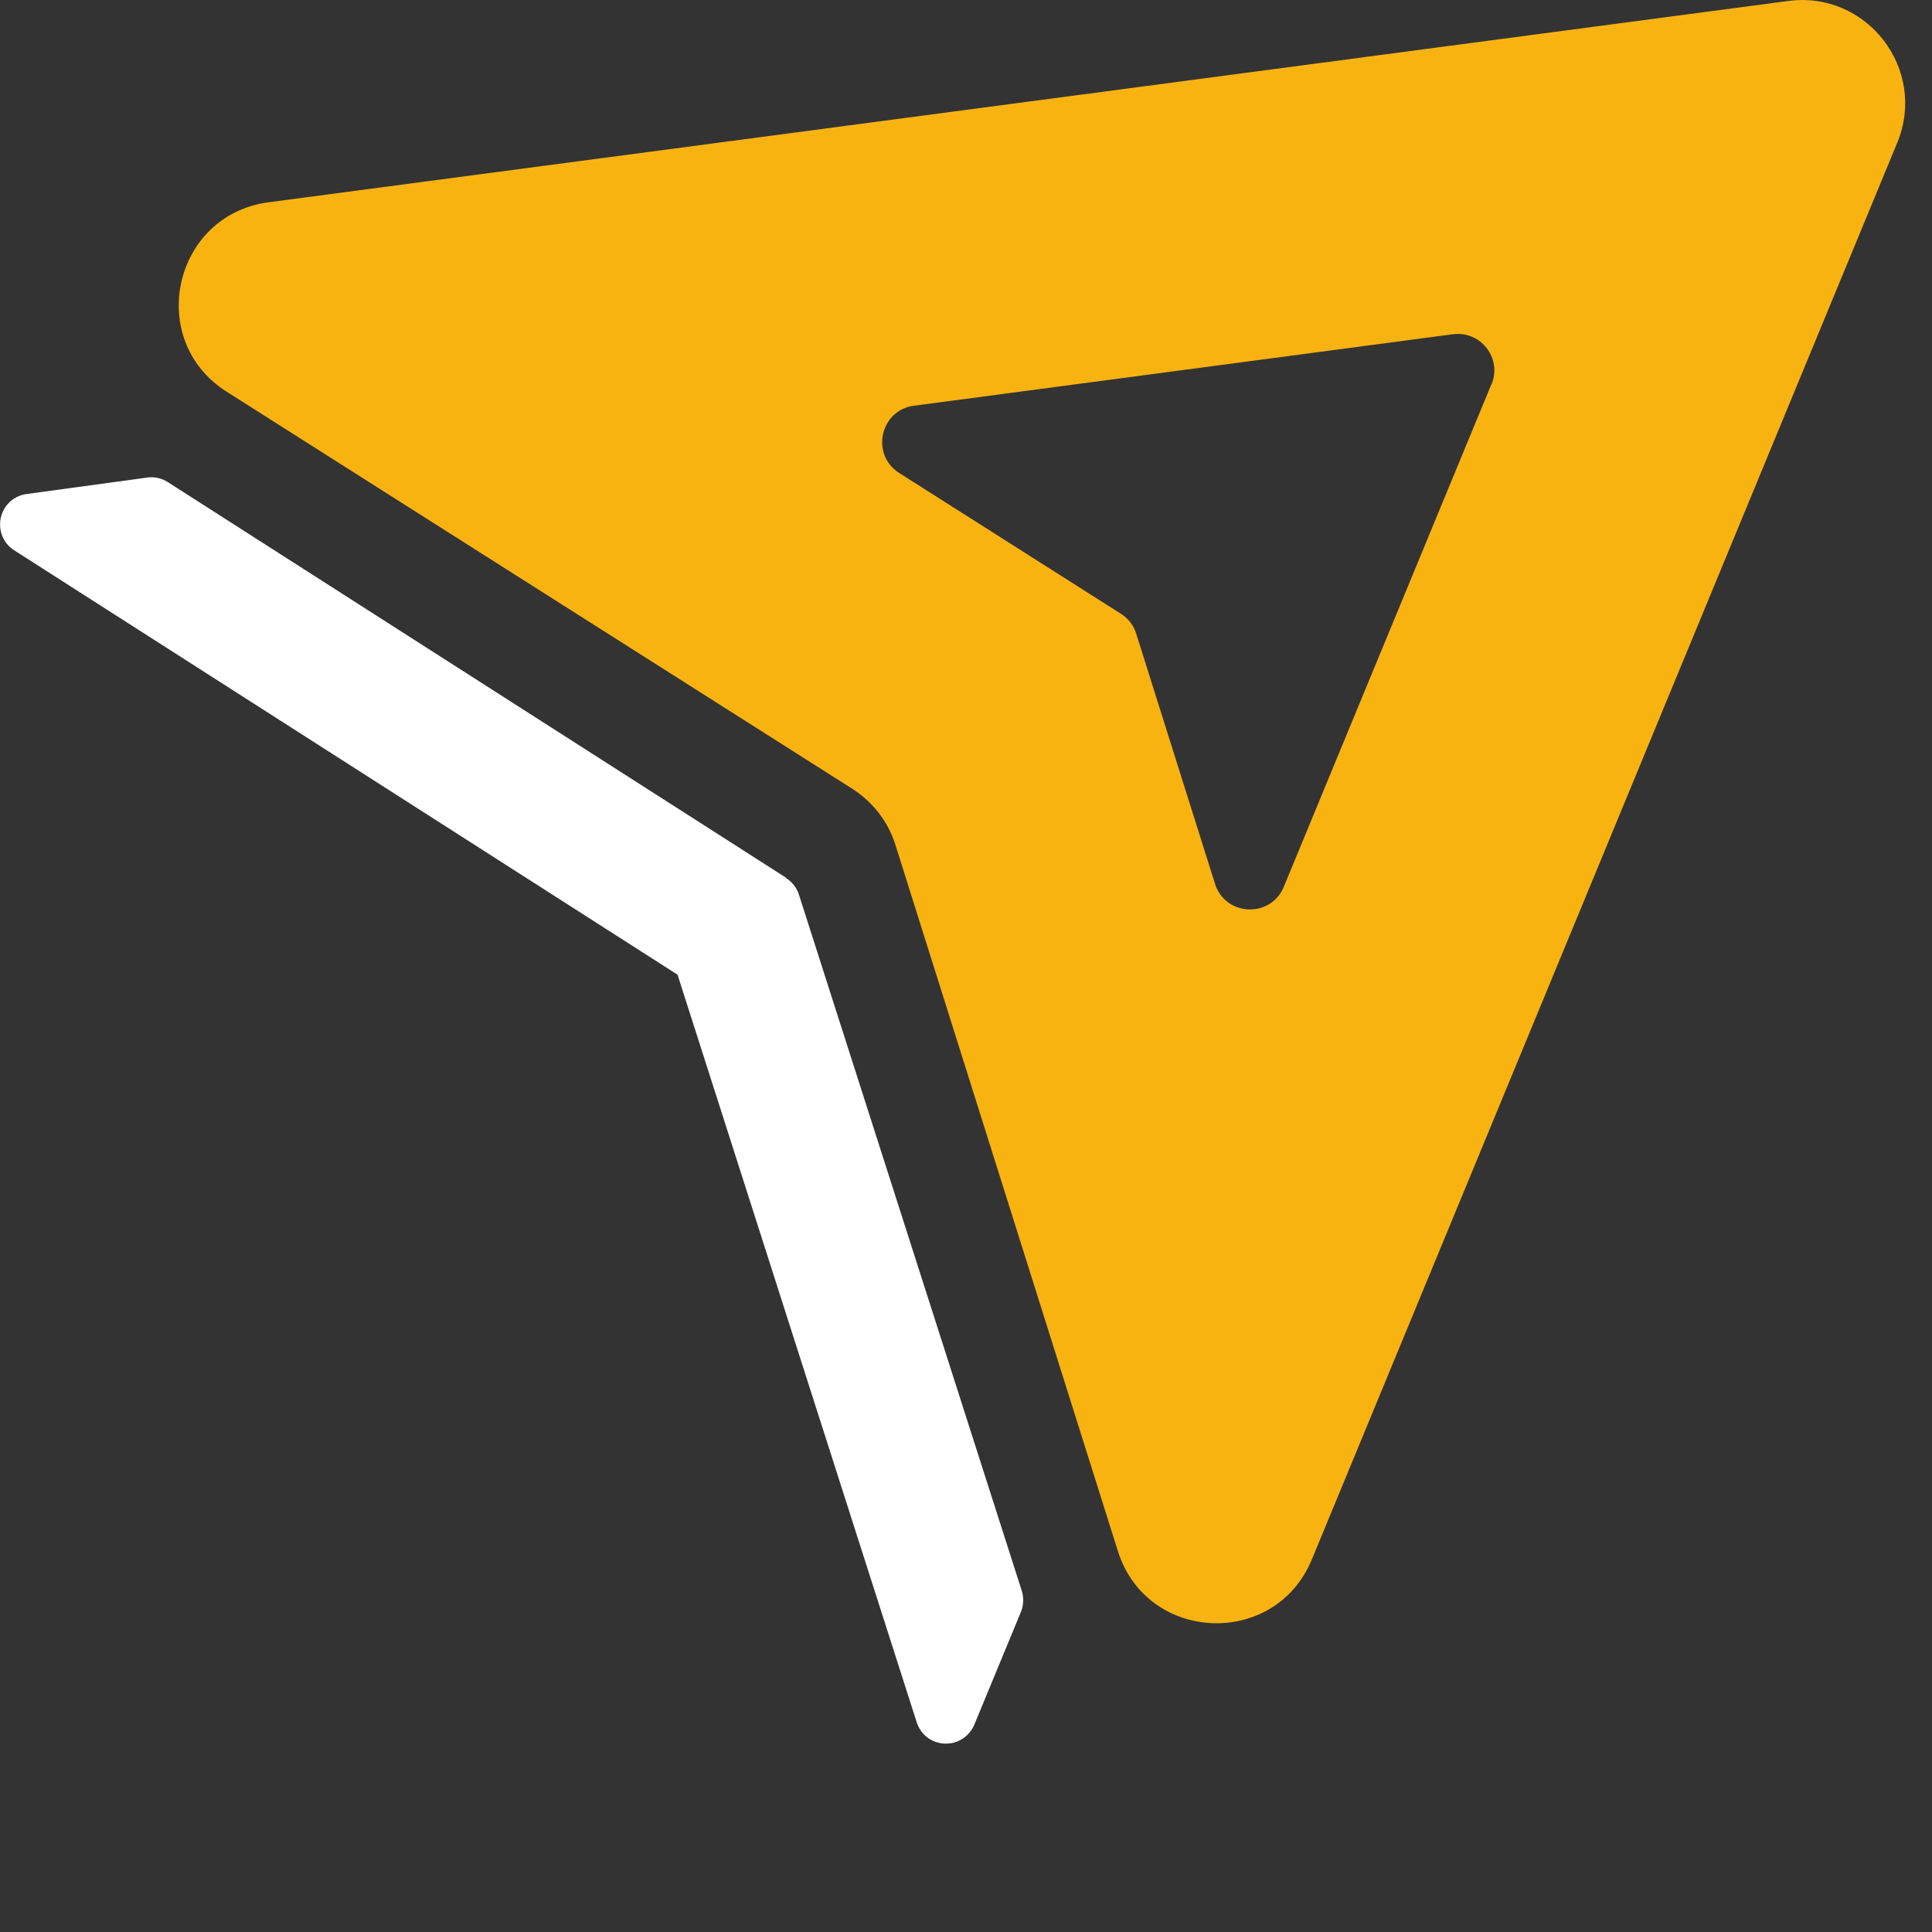
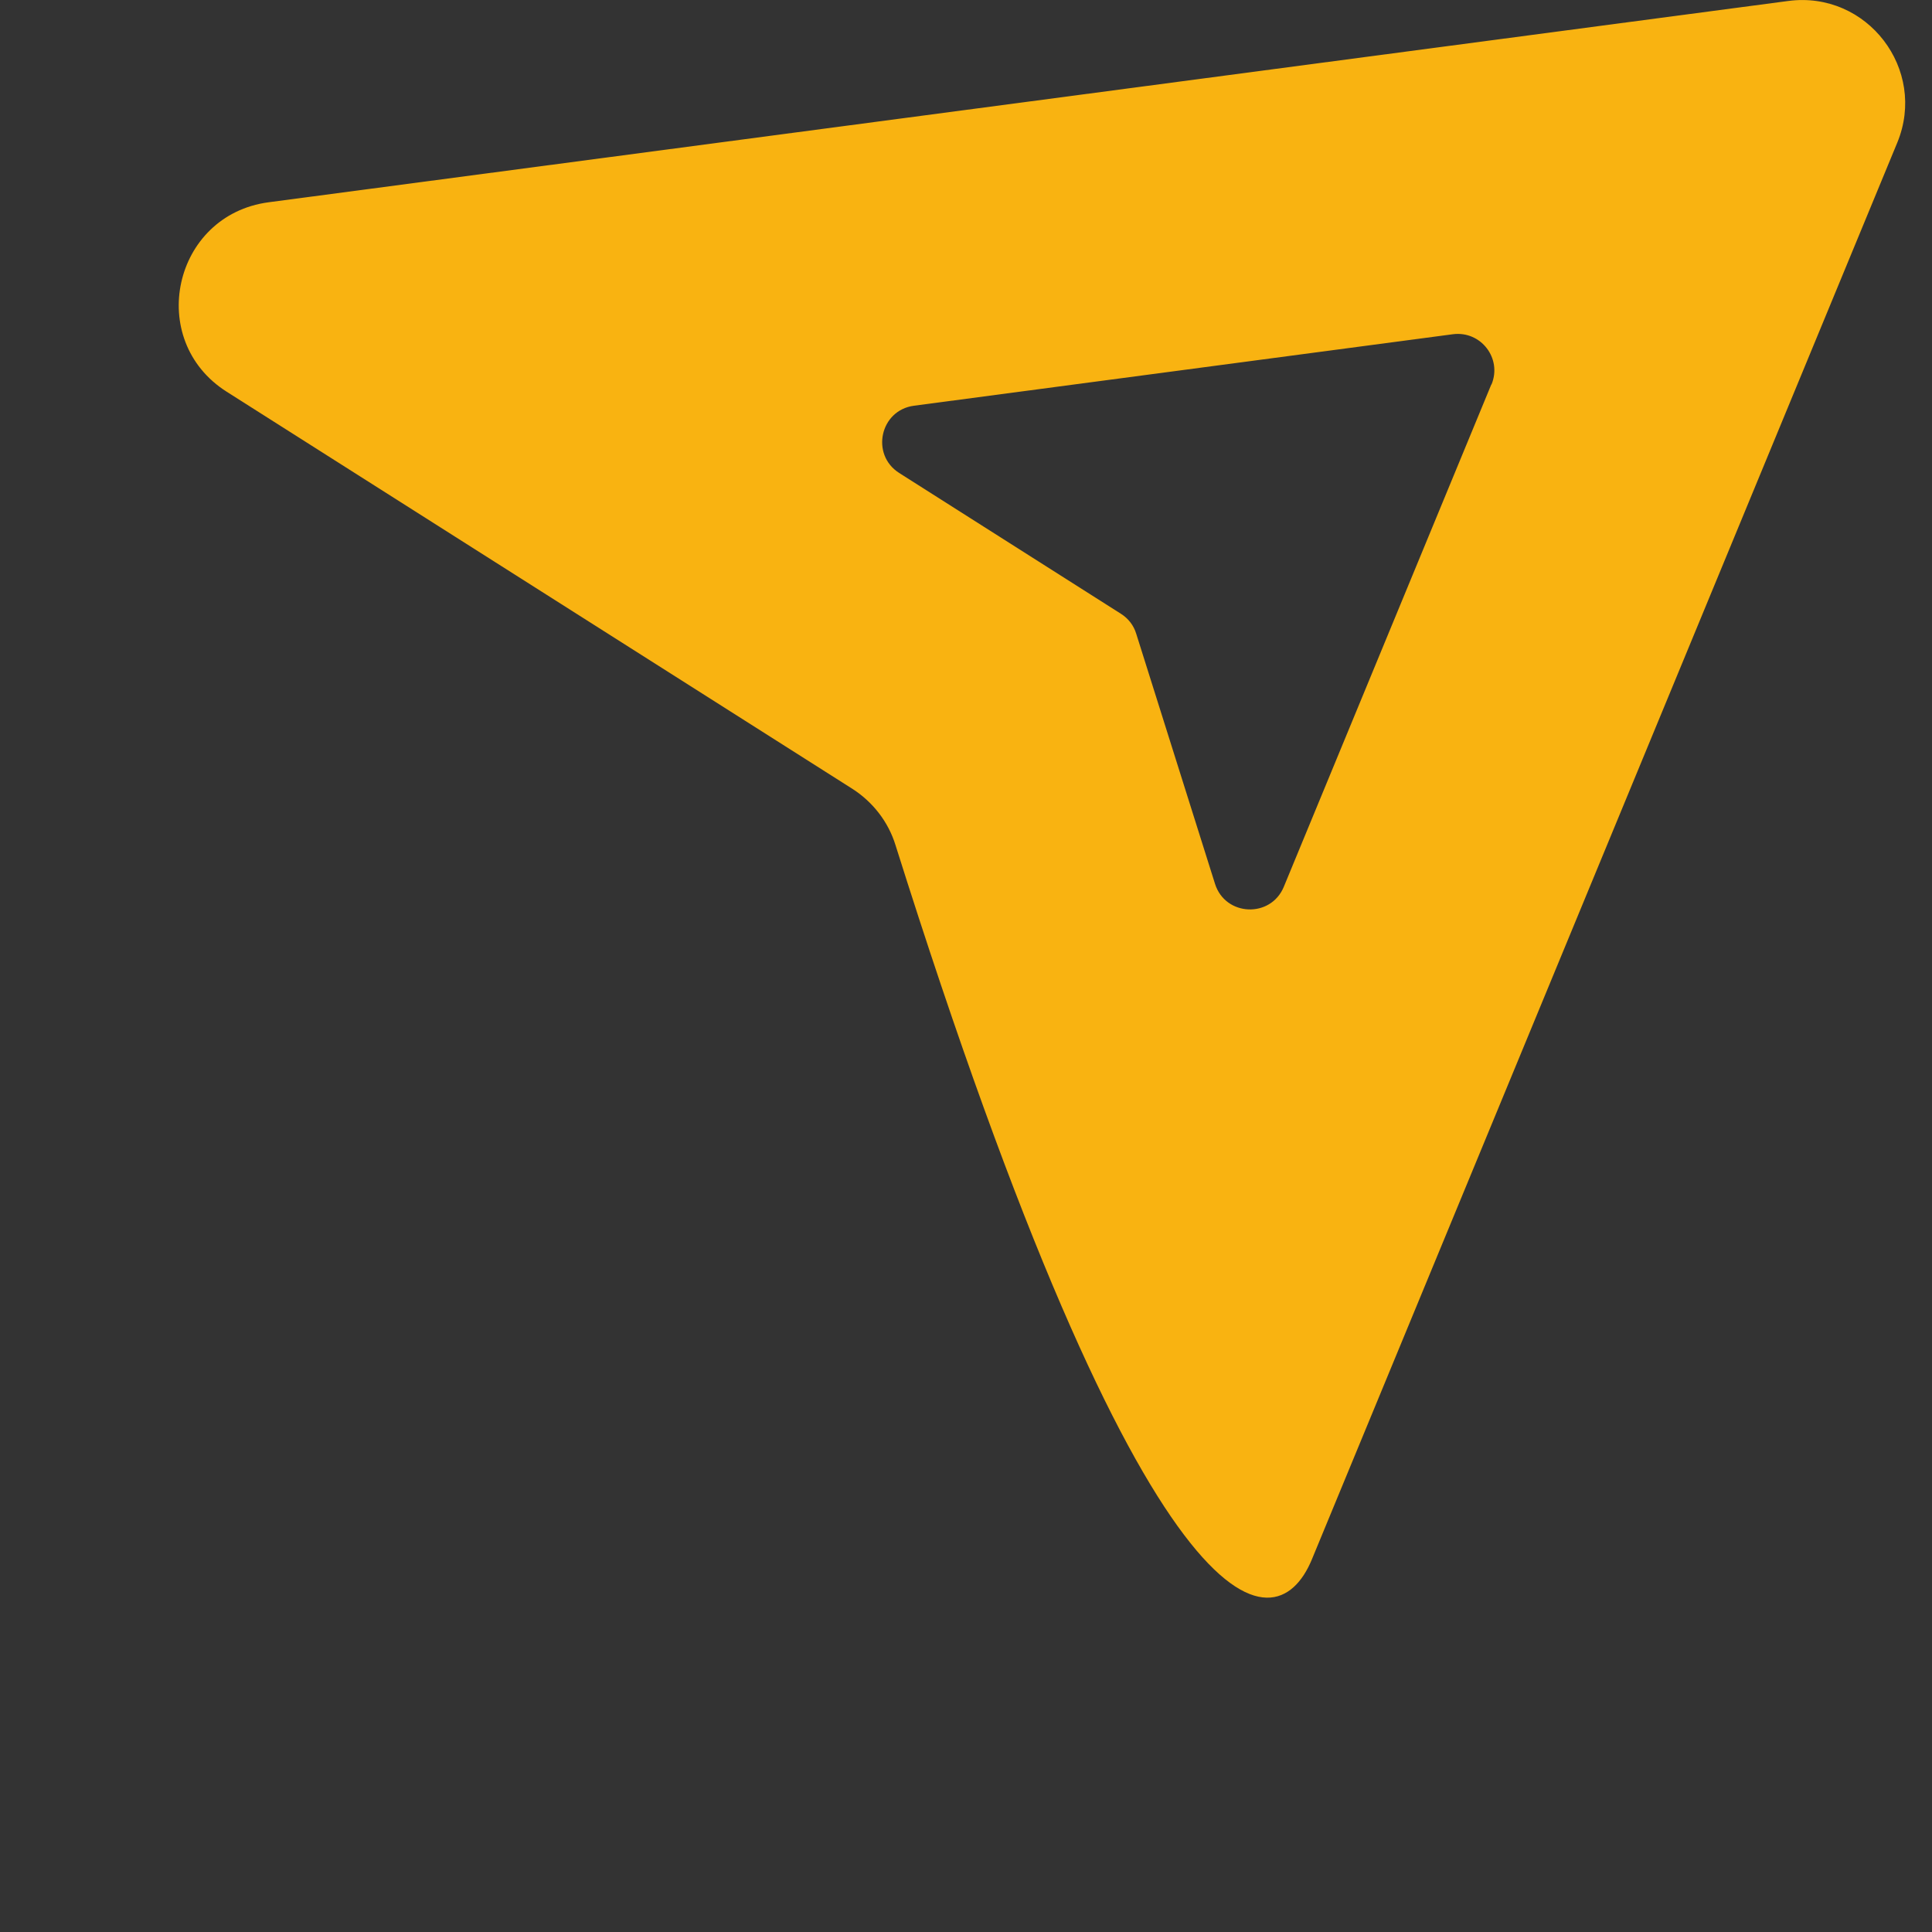
<svg xmlns="http://www.w3.org/2000/svg" width="100" height="100" viewBox="0 0 100 100" fill="none">
  <rect x="0" y="0" width="100" height="100" fill="#333333" stroke="none" />
-   <path d="M98.2 7.39C99.77 3.59 96.64 -0.49 92.56 0.05L13.9 10.47C8.95 11.13 7.52 17.61 11.74 20.28L44.12 40.83C45.18 41.51 45.98 42.54 46.35 43.74L57.86 80.28C59.36 85.04 65.99 85.33 67.9 80.72L98.2 7.39ZM77.19 19.9L66.45 45.9C65.77 47.54 63.42 47.43 62.89 45.75L58.81 32.8C58.68 32.37 58.4 32.01 58.02 31.77L46.54 24.48C45.05 23.53 45.55 21.23 47.31 21L75.2 17.3C76.65 17.11 77.76 18.55 77.2 19.9H77.19Z" fill="#F9B311" />
-   <path d="M40.7 45.44L8.68 24.95C8.36 24.75 7.98 24.66 7.61 24.72L1.38 25.57C0.71 25.66 0.19 26.14 0.04 26.8C-0.1 27.46 0.17 28.12 0.73 28.48L35.07 50.45L47.45 89.15C47.66 89.79 48.22 90.22 48.9 90.25C49.14 90.25 49.37 90.22 49.57 90.13C49.95 89.97 50.26 89.67 50.43 89.27L52.84 83.44C52.98 83.1 53 82.71 52.89 82.35L41.35 46.3C41.24 45.95 41 45.65 40.69 45.45L40.7 45.44Z" fill="white" />
+   <path d="M98.2 7.39C99.77 3.59 96.64 -0.49 92.56 0.05L13.9 10.47C8.95 11.13 7.52 17.61 11.74 20.28L44.12 40.83C45.18 41.51 45.98 42.54 46.35 43.74C59.36 85.04 65.99 85.33 67.9 80.72L98.2 7.39ZM77.19 19.9L66.45 45.9C65.77 47.54 63.42 47.43 62.89 45.75L58.81 32.8C58.68 32.37 58.4 32.01 58.02 31.77L46.54 24.48C45.05 23.53 45.55 21.23 47.31 21L75.2 17.3C76.65 17.11 77.76 18.55 77.2 19.9H77.19Z" fill="#F9B311" />
</svg>